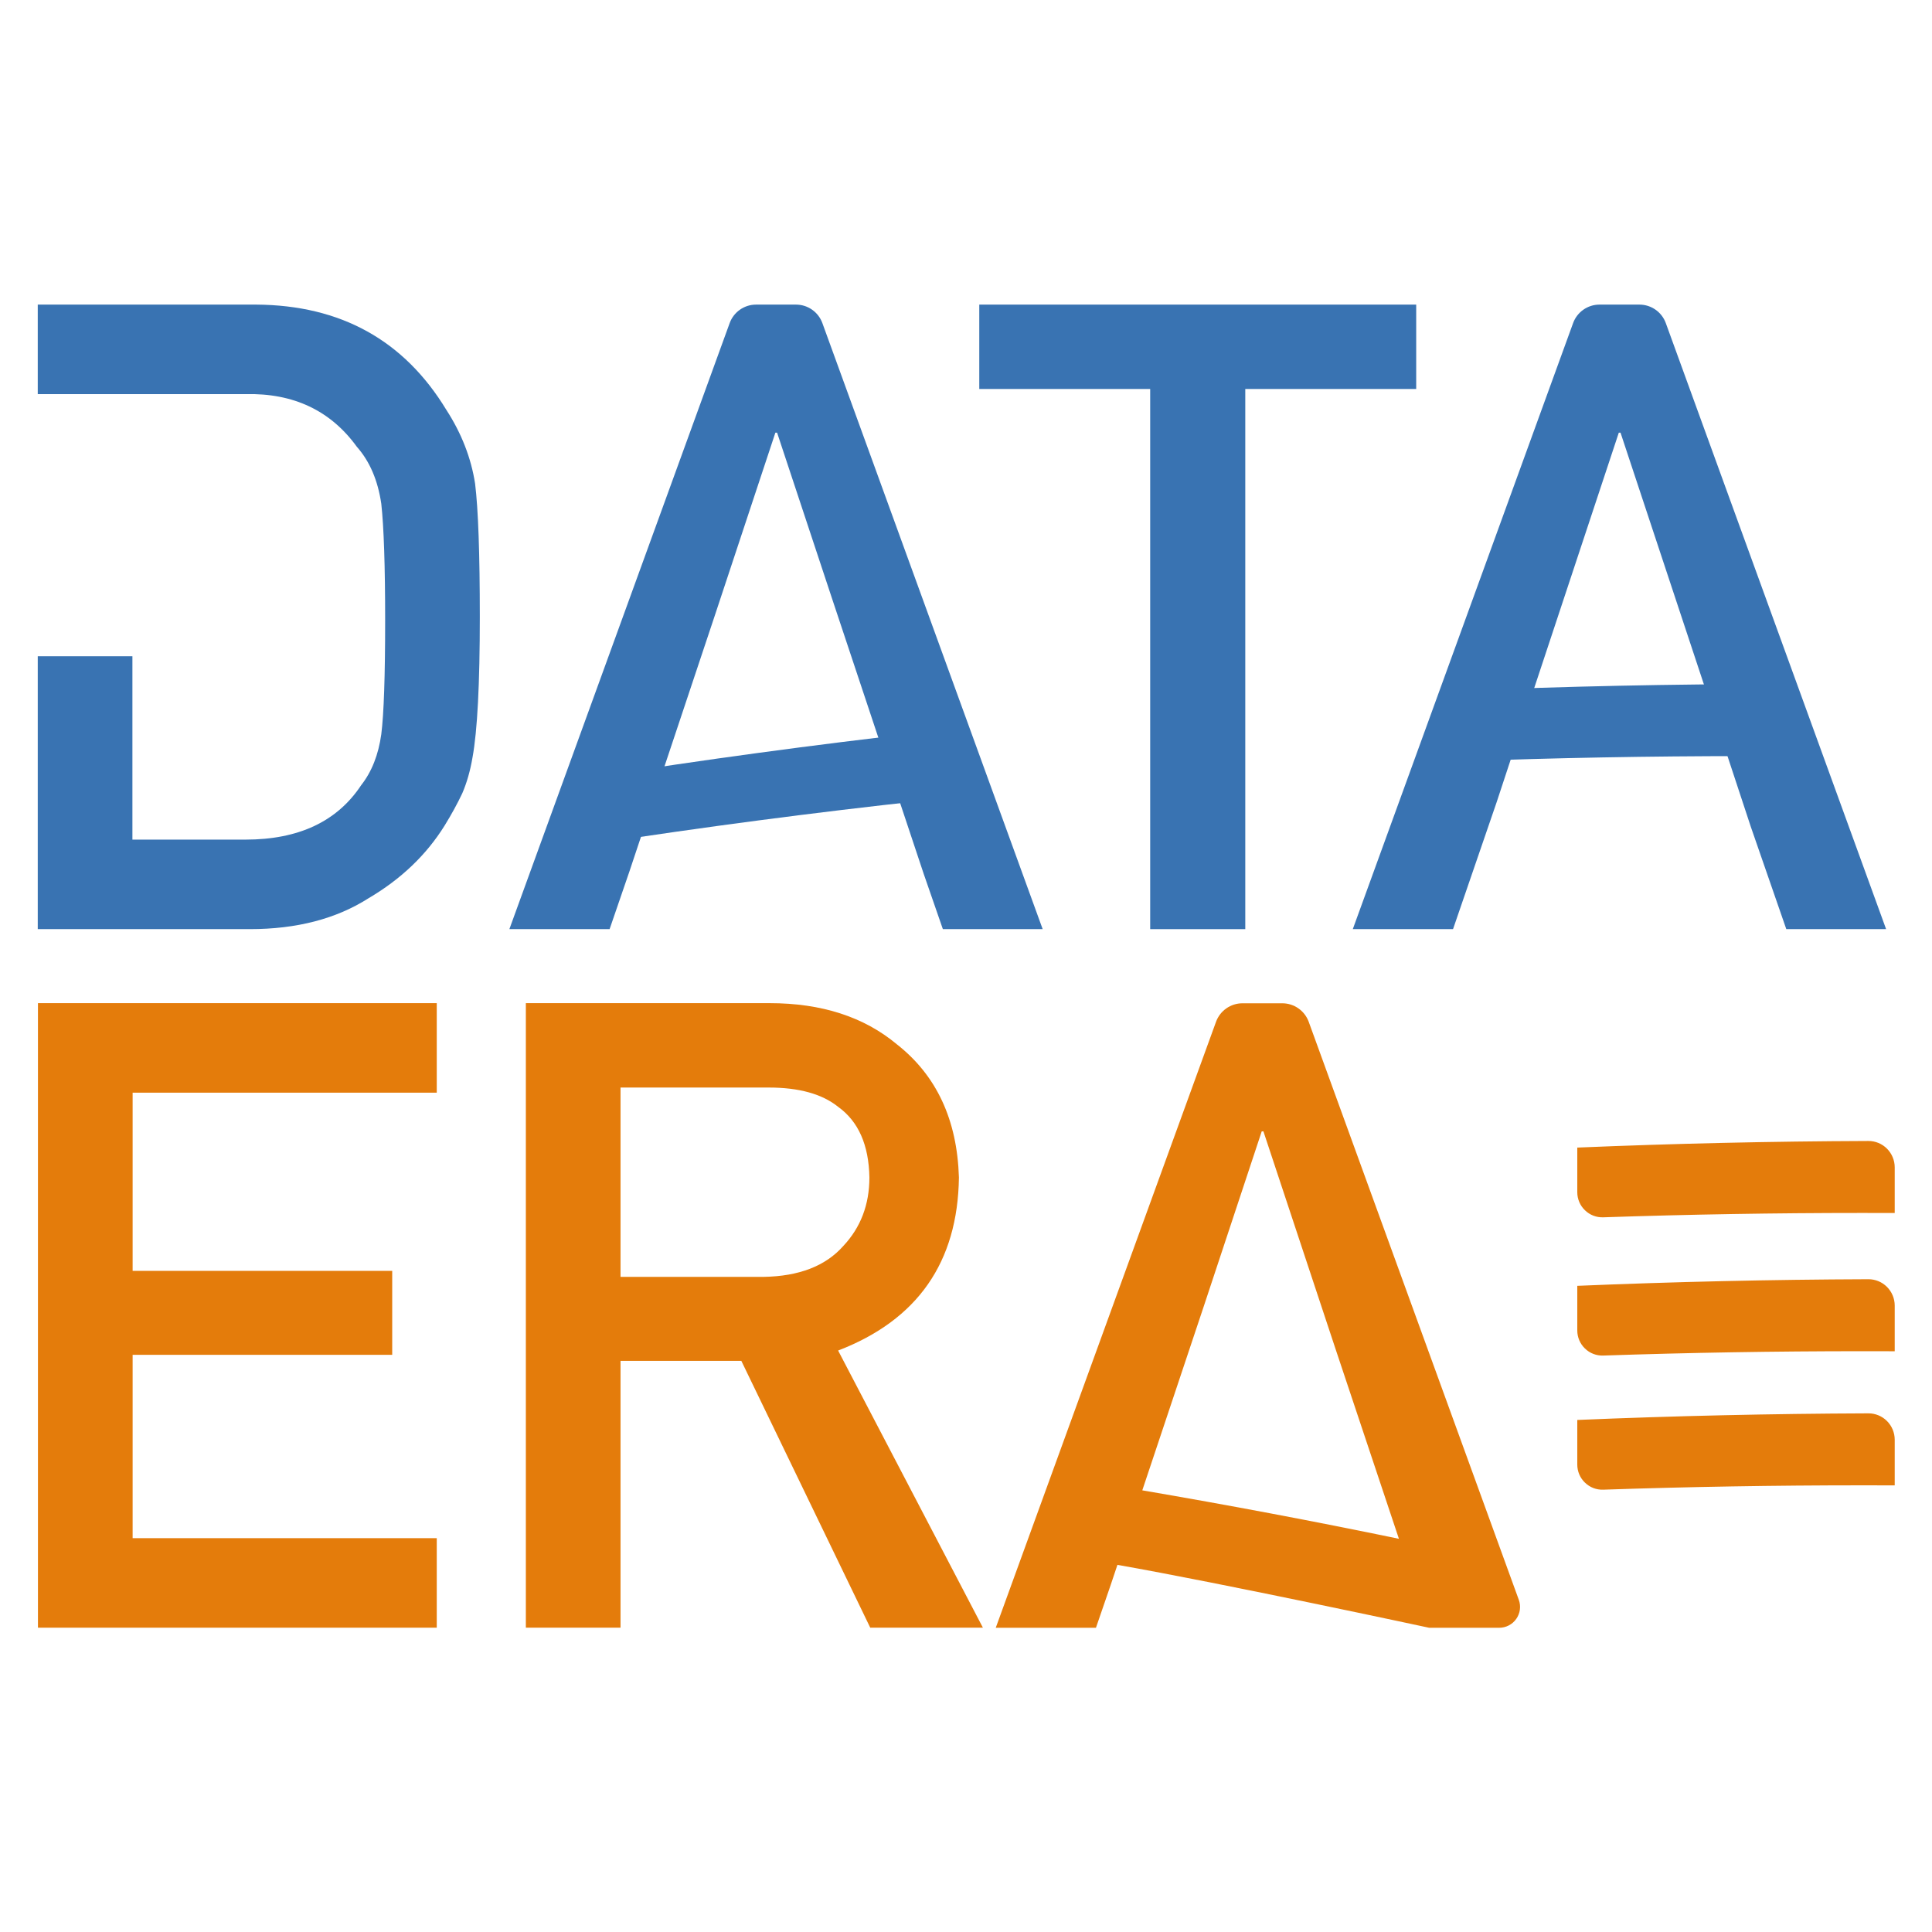
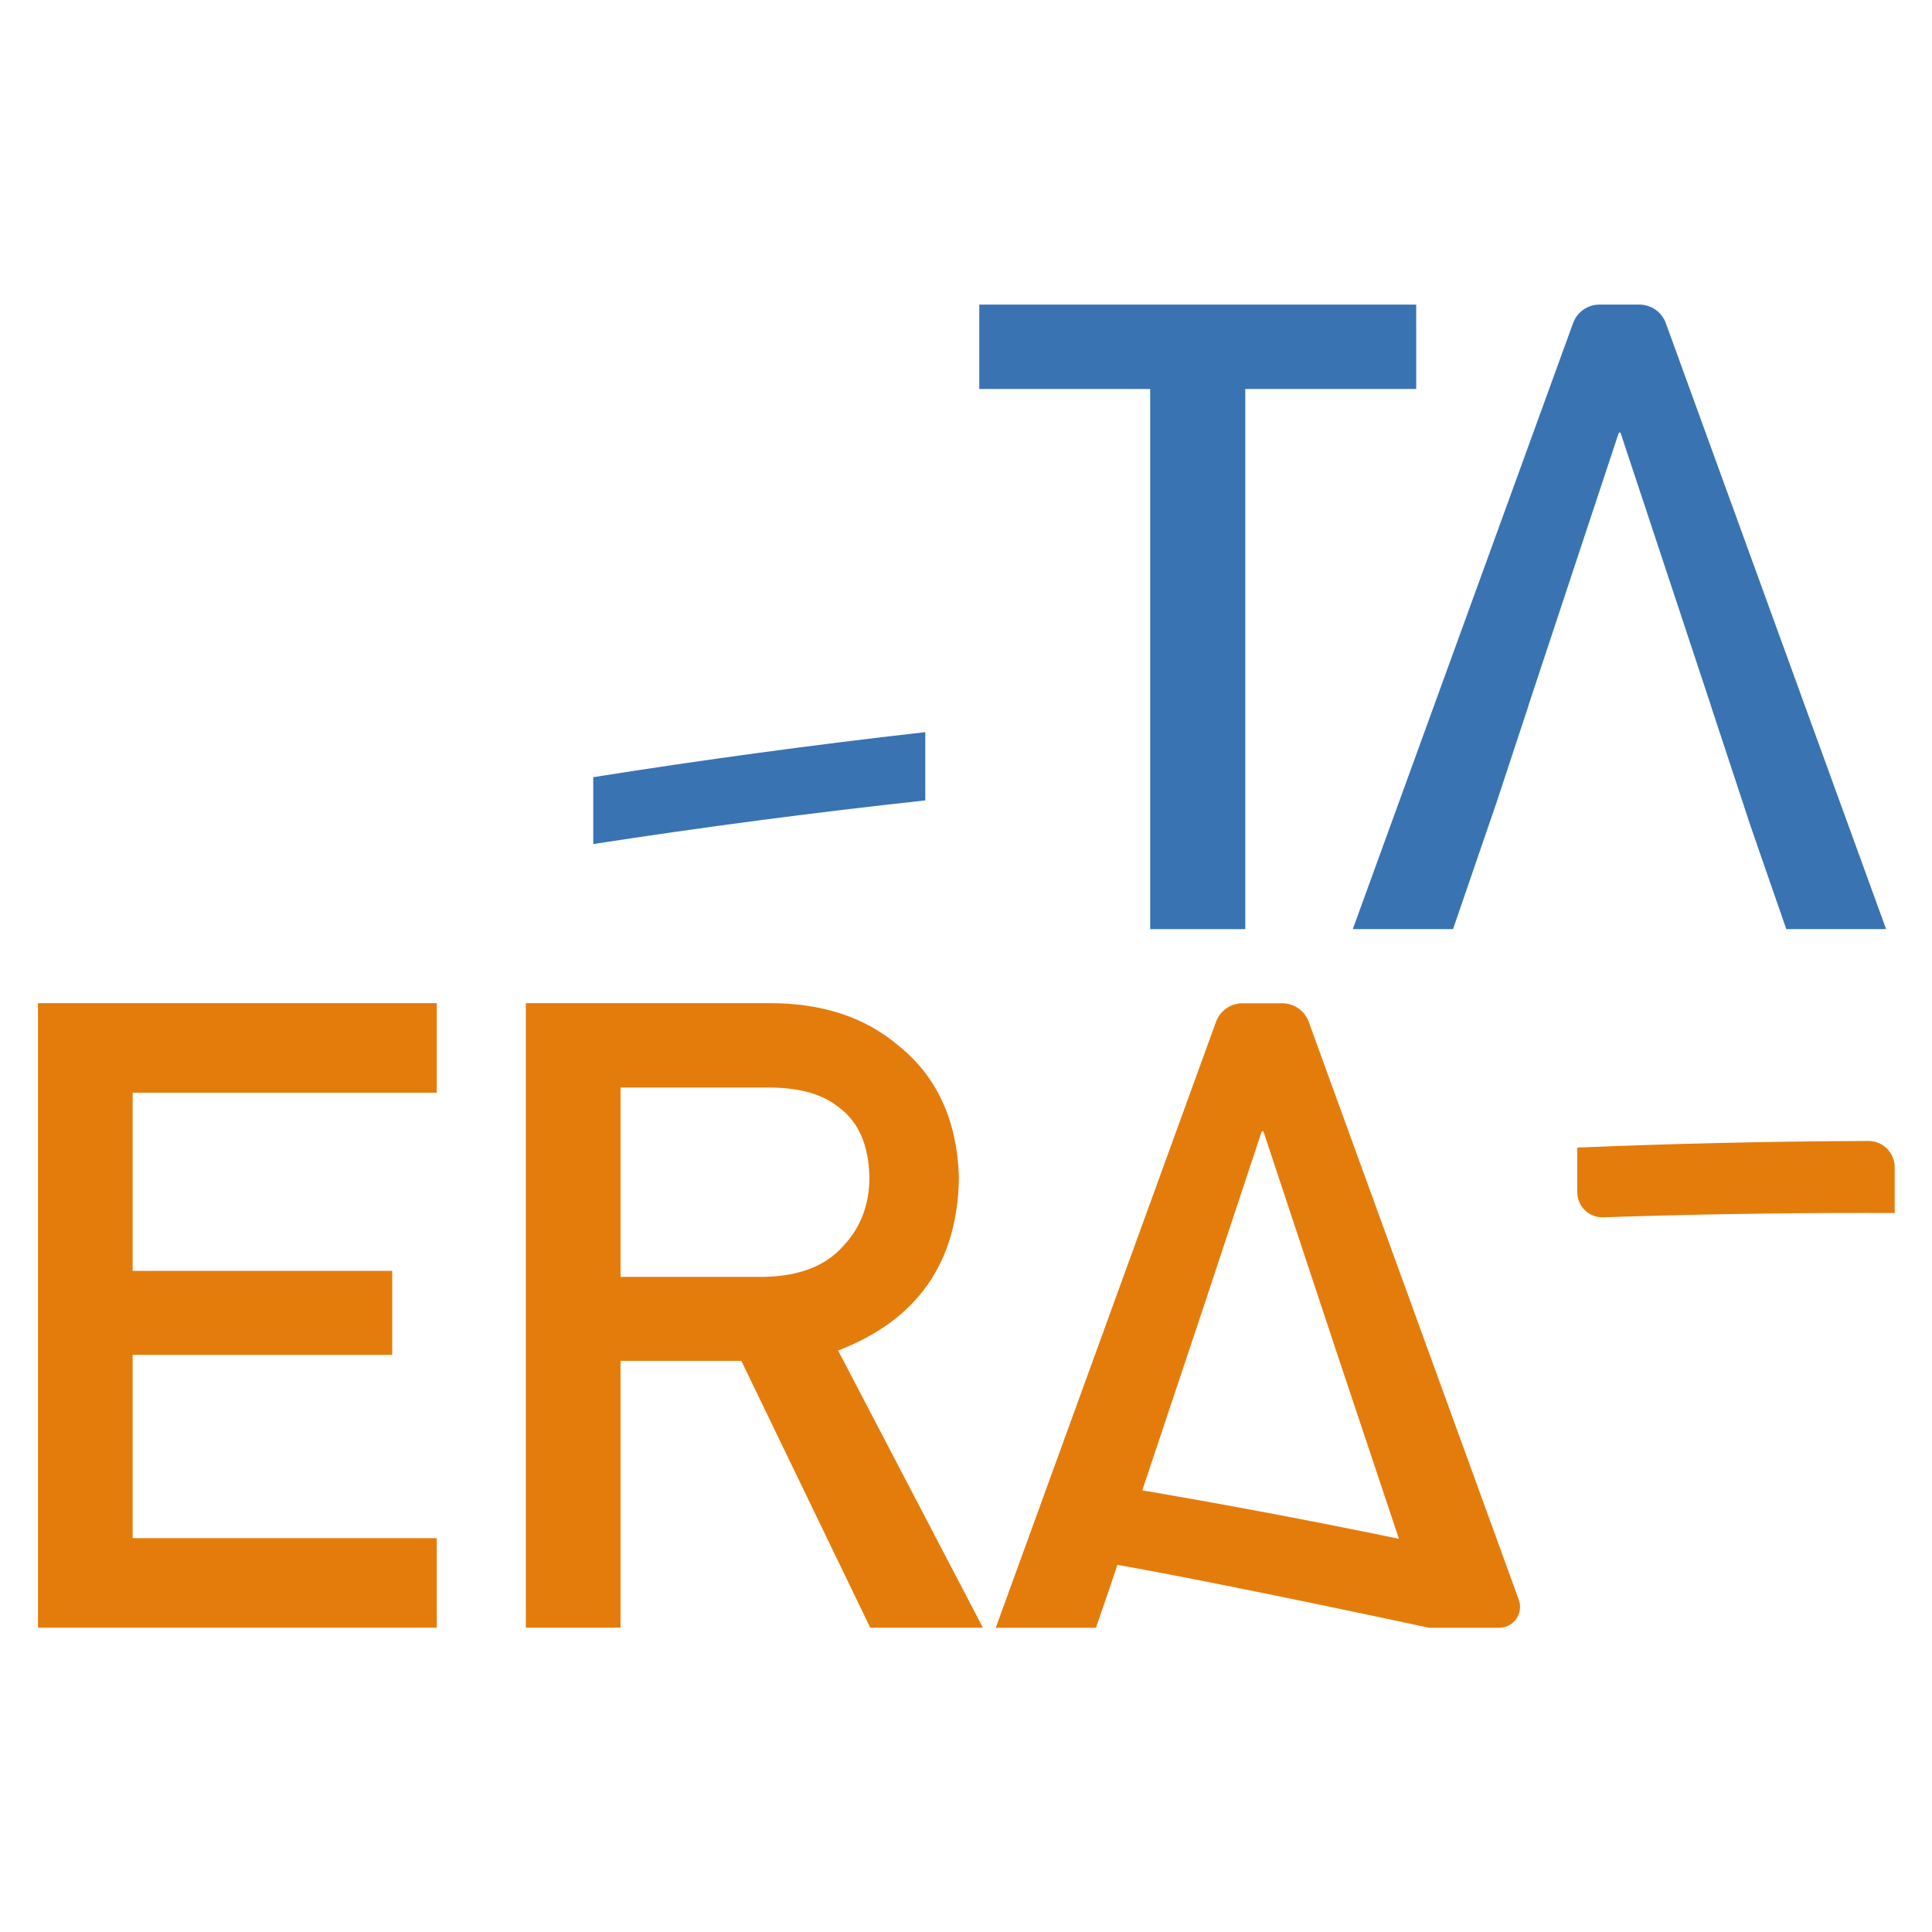
<svg xmlns="http://www.w3.org/2000/svg" width="100%" height="100%" viewBox="0 0 500 500" version="1.1" xml:space="preserve" style="fill-rule:evenodd;clip-rule:evenodd;stroke-linejoin:round;stroke-miterlimit:2;">
  <g transform="matrix(0.961,0,0,0.961,9.73,56.38)">
    <g transform="matrix(13.479,0,0,13.479,-3599.21,-2984.75)">
-       <path d="M301.795,232.192C301.574,232.191 301.353,232.191 301.133,232.191C299.231,232.191 297.337,232.226 295.453,232.296L295.453,230.885C297.556,230.797 299.67,230.752 301.795,230.751L301.795,232.192Z" style="fill:rgb(57,115,178);" />
-     </g>
+       </g>
    <g transform="matrix(13.479,0,0,13.479,-3567.77,-2861.72)">
      <path d="M301.795,232.192C301.574,232.191 301.353,232.191 301.133,232.191C299.405,232.191 297.685,232.22 295.971,232.278C295.835,232.283 295.703,232.232 295.606,232.137C295.508,232.043 295.453,231.913 295.453,231.777C295.453,231.375 295.453,230.885 295.453,230.885C297.382,230.804 299.32,230.76 301.267,230.753C301.407,230.752 301.541,230.807 301.64,230.906C301.739,231.005 301.795,231.139 301.795,231.279C301.795,231.69 301.795,232.192 301.795,232.192Z" style="fill:rgb(228,124,11);" />
    </g>
    <g transform="matrix(13.479,0,0,13.479,-3567.77,-2824.49)">
-       <path d="M301.795,232.192C301.574,232.191 301.353,232.191 301.133,232.191C299.405,232.191 297.685,232.22 295.971,232.278C295.835,232.283 295.703,232.232 295.606,232.137C295.508,232.043 295.453,231.913 295.453,231.777C295.453,231.375 295.453,230.885 295.453,230.885C297.382,230.804 299.32,230.76 301.267,230.753C301.407,230.752 301.541,230.807 301.64,230.906C301.739,231.005 301.795,231.139 301.795,231.279C301.795,231.69 301.795,232.192 301.795,232.192Z" style="fill:rgb(228,124,11);" />
-     </g>
+       </g>
    <g transform="matrix(13.479,0,0,13.479,-3567.77,-2788.37)">
-       <path d="M301.795,232.192C301.574,232.191 301.353,232.191 301.133,232.191C299.405,232.191 297.685,232.22 295.971,232.278C295.835,232.283 295.703,232.232 295.606,232.137C295.508,232.043 295.453,231.913 295.453,231.777C295.453,231.375 295.453,230.885 295.453,230.885C297.382,230.804 299.32,230.76 301.267,230.753C301.407,230.752 301.541,230.807 301.64,230.906C301.739,231.005 301.795,231.139 301.795,231.279C301.795,231.69 301.795,232.192 301.795,232.192Z" style="fill:rgb(228,124,11);" />
-     </g>
+       </g>
    <g transform="matrix(13.479,0,0,13.479,-3599.21,-2984.75)">
      <path d="M284.759,233.076C282.533,233.318 280.321,233.609 278.125,233.948L278.125,232.612C280.321,232.264 282.533,231.964 284.759,231.712L284.759,233.076Z" style="fill:rgb(57,115,178);" />
    </g>
    <g transform="matrix(13.479,0,0,13.479,-4114.92,-2796.63)">
      <path d="M326.858,234.393L326.727,234.784L326.429,235.65L324.427,235.65C324.427,235.65 328.076,225.611 328.828,223.543C328.909,223.321 329.12,223.173 329.356,223.173L330.152,223.173C330.388,223.173 330.599,223.321 330.68,223.543C331.324,225.316 334.099,232.949 334.877,235.09C334.924,235.218 334.905,235.361 334.827,235.472C334.749,235.584 334.621,235.65 334.485,235.65L333.087,235.65C333.087,235.65 328.932,234.756 326.858,234.393ZM332.482,233.872L331.211,230.065L329.775,225.732L329.741,225.732L328.581,229.234L327.355,232.904C329.074,233.198 330.783,233.52 332.482,233.872Z" style="fill:rgb(228,124,11);" />
    </g>
    <g transform="matrix(2.835,0,0,2.835,-390.799,-403.352)">
-       <path d="M137.863,183.922L146.855,183.922L146.855,201.338L157.598,201.338C162.643,201.338 166.305,199.615 168.584,196.17C169.588,194.895 170.225,193.281 170.496,191.328C170.74,189.402 170.863,185.794 170.863,180.504C170.863,175.35 170.74,171.661 170.496,169.436C170.171,167.212 169.398,165.408 168.177,164.025C165.681,160.58 162.155,158.911 157.598,159.02L137.863,159.02L137.863,150.516L158.615,150.516C166.644,150.57 172.666,153.906 176.681,160.525C178.119,162.75 179.028,165.083 179.407,167.524C179.706,169.965 179.855,174.184 179.855,180.179C179.855,186.553 179.624,191.002 179.163,193.525C178.946,194.8 178.621,195.939 178.187,196.943C177.726,197.92 177.169,198.937 176.518,199.995C174.782,202.789 172.368,205.095 169.276,206.912C166.21,208.865 162.453,209.842 158.004,209.842L137.863,209.842L137.863,183.922Z" style="fill:rgb(57,115,178);" />
-     </g>
+       </g>
    <g transform="matrix(2.835,0,0,2.835,-390.799,-403.352)">
-       <path d="M222.014,204.572L213.366,178.597L208.094,162.682L207.931,162.682L202.165,180.09L194.065,204.366L192.184,209.842L182.663,209.842C182.663,209.842 200.016,162.105 203.589,152.273C203.973,151.218 204.976,150.516 206.099,150.516C207.254,150.516 208.731,150.516 209.886,150.516C211.009,150.516 212.011,151.218 212.395,152.273C215.969,162.105 233.322,209.842 233.322,209.842L223.841,209.842L222.014,204.572Z" style="fill:rgb(57,115,178);" />
-     </g>
+       </g>
    <g transform="matrix(2.835,0,0,2.835,-390.799,-403.352)">
      <path d="M243.535,209.842L252.568,209.842L252.568,158.532L268.804,158.532L268.804,150.516L227.3,150.516L227.3,158.532L243.535,158.532L243.535,209.842Z" style="fill:rgb(57,115,178);" />
    </g>
    <g transform="matrix(2.835,0,0,2.835,-390.799,-403.352)">
      <path d="M300.591,200.124L296.79,188.602L296.798,188.602L288.213,162.682L288.05,162.682L279.464,188.602L279.475,188.602L276.439,197.803L272.303,209.842L262.781,209.842C262.781,209.842 280.134,162.105 283.708,152.273C284.092,151.218 285.095,150.516 286.218,150.516C287.373,150.516 288.849,150.516 290.005,150.516C291.127,150.516 292.13,151.218 292.514,152.273C296.088,162.105 313.441,209.842 313.441,209.842L303.96,209.842L300.591,200.124Z" style="fill:rgb(57,115,178);" />
    </g>
    <g transform="matrix(2.835,0,0,2.835,-906.502,-215.23)">
      <path d="M319.788,209.842L357.671,209.842L357.671,201.338L328.781,201.338L328.781,183.922L353.439,183.922L353.439,175.947L328.781,175.947L328.781,159.02L357.671,159.02L357.671,150.516L319.788,150.516L319.788,209.842Z" style="fill:rgb(228,124,11);" />
    </g>
    <g transform="matrix(2.835,0,0,2.835,-906.502,-215.23)">
      <path d="M375.127,158.532L389.206,158.532C392.081,158.532 394.278,159.142 395.797,160.363C397.723,161.746 398.714,163.984 398.768,167.076C398.768,169.653 397.94,171.824 396.286,173.587C394.604,175.486 392.081,176.462 388.717,176.517L375.127,176.517L375.127,158.532ZM366.134,209.842L375.127,209.842L375.127,184.492L386.601,184.492L398.849,209.842L409.551,209.842L395.797,183.515C403.339,180.613 407.164,175.133 407.272,167.076C407.109,161.597 405.143,157.379 401.372,154.422C398.252,151.818 394.224,150.516 389.287,150.516L366.134,150.516L366.134,209.842Z" style="fill:rgb(228,124,11);" />
    </g>
  </g>
</svg>